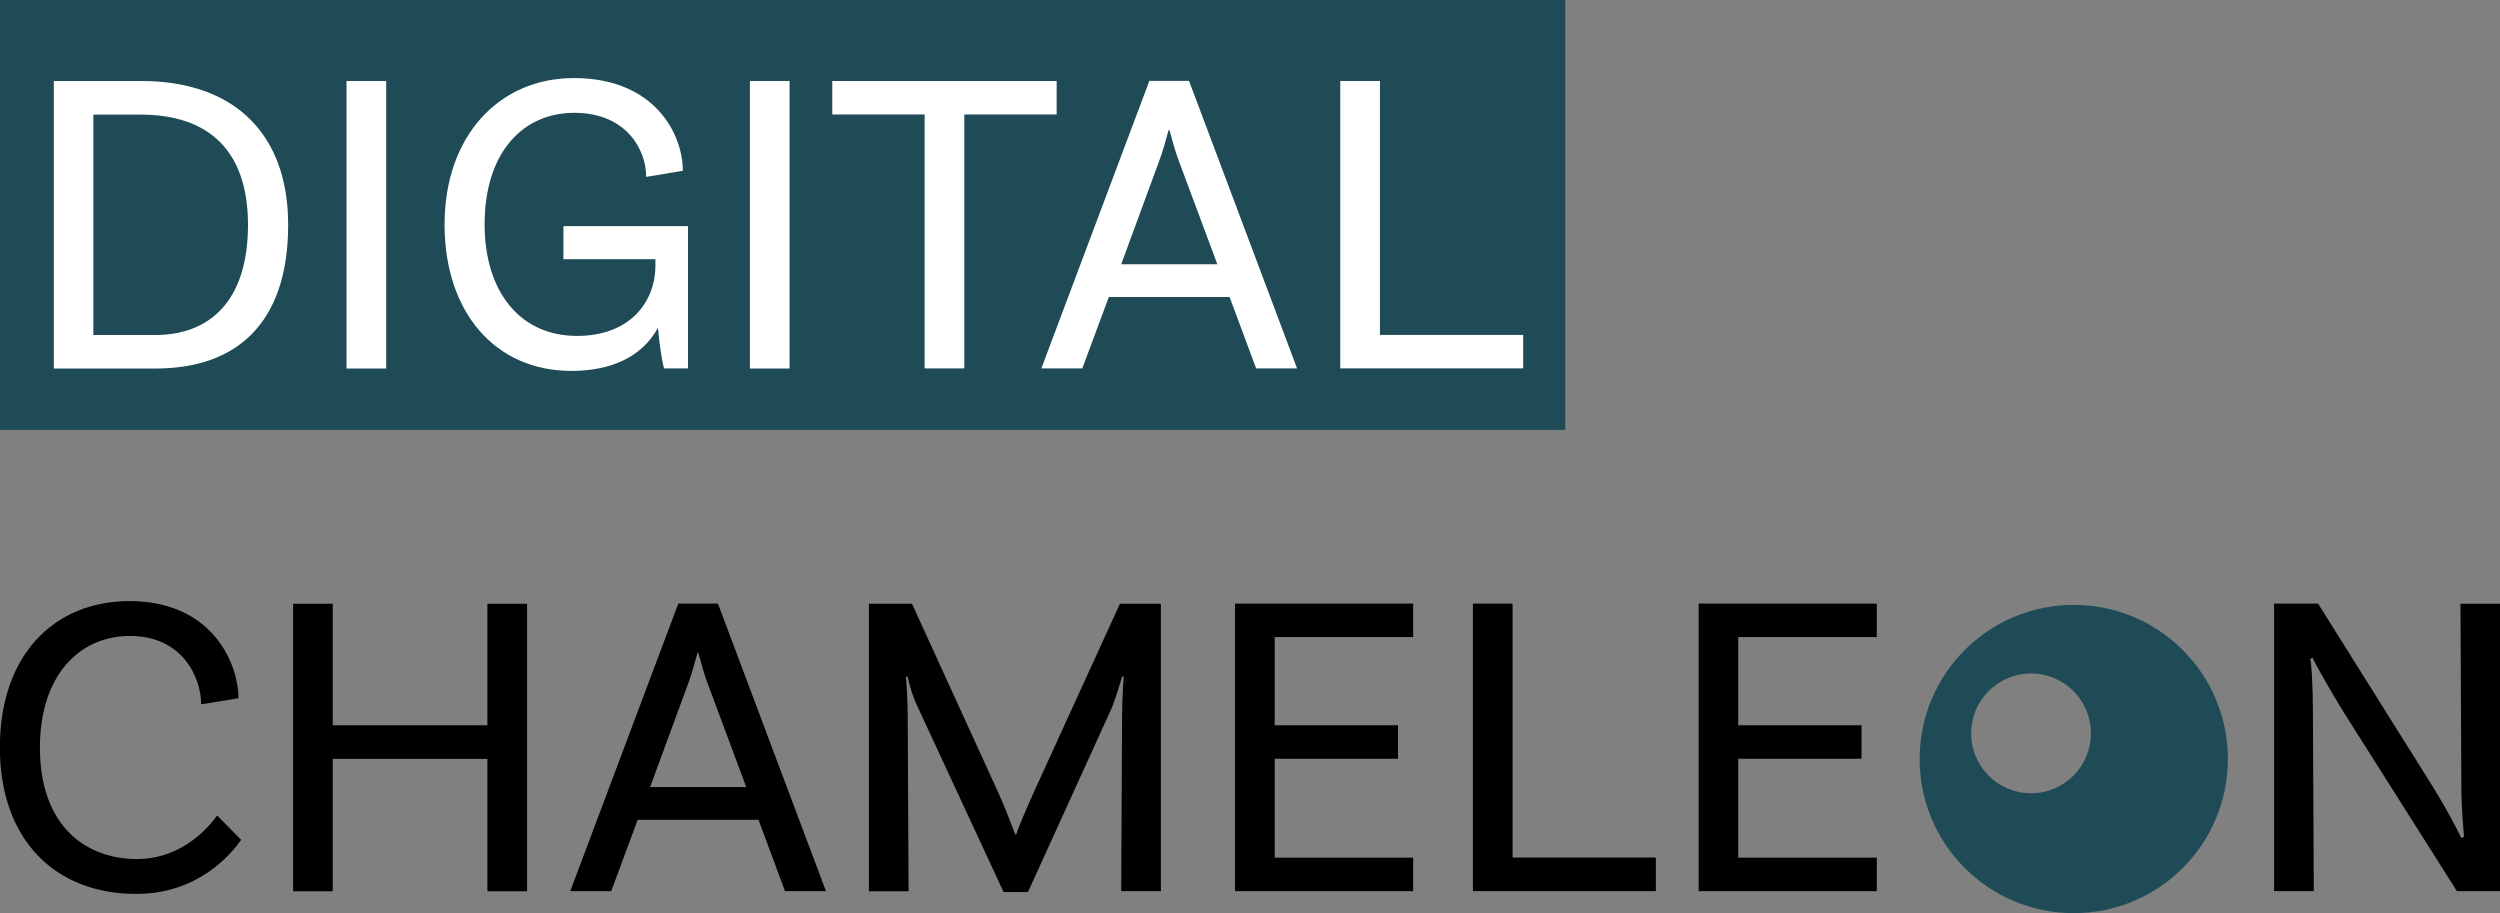
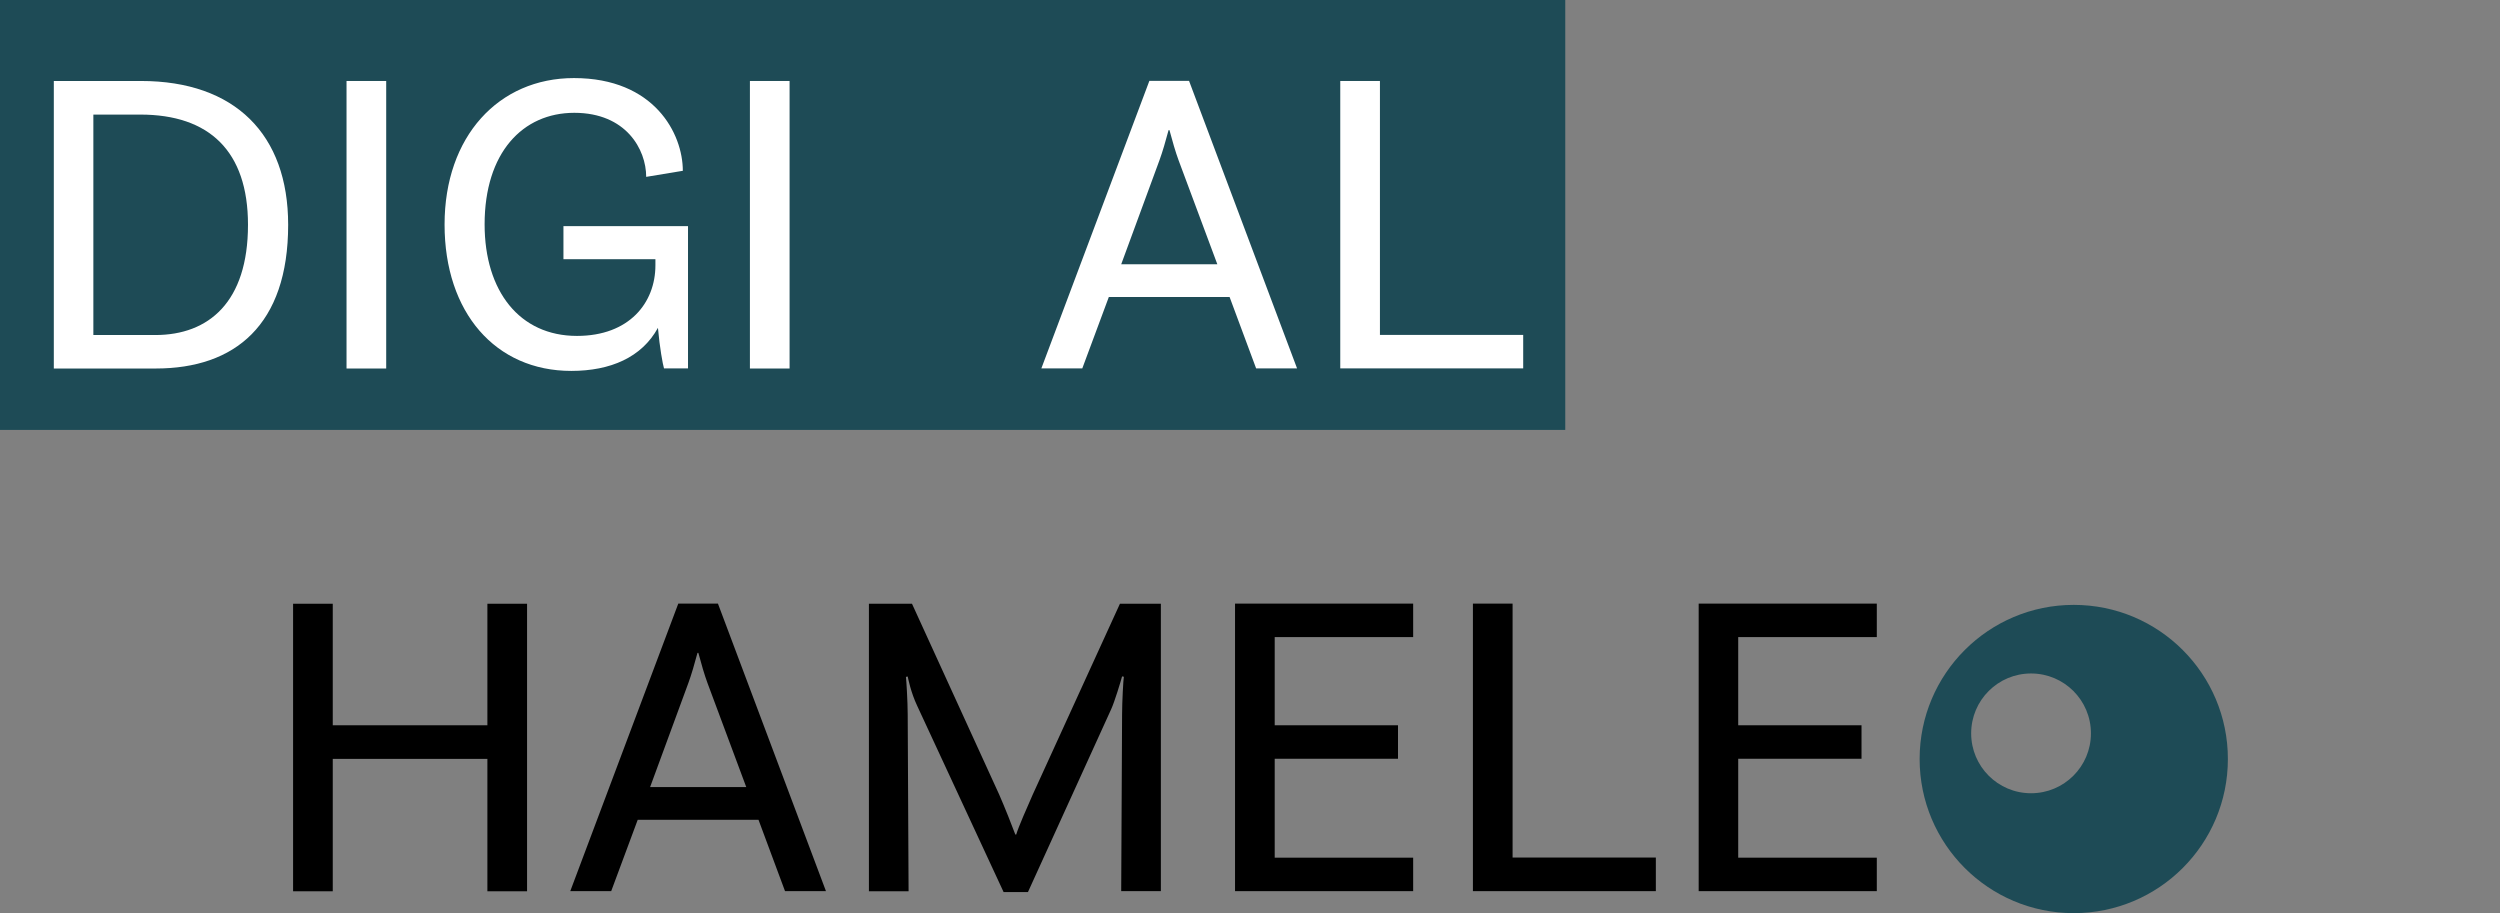
<svg xmlns="http://www.w3.org/2000/svg" id="Laag_2" data-name="Laag 2" viewBox="0 0 197.89 72.27">
  <rect x="0" y="0" width="197.89" height="72.27" fill="#808080" stroke="none" />
  <defs>
    <style>      .cls-1 {        fill: #000;      }      .cls-1, .cls-2, .cls-3 {        stroke-width: 0px;      }      .cls-2 {        fill: #fff;      }      .cls-3 {        fill: #1e4b56;      }    </style>
  </defs>
  <g id="Laag_2-2" data-name="Laag 2">
    <g>
      <path class="cls-3" d="M164.15,47.88c-6.74,0-12.2,5.46-12.2,12.2s5.46,12.2,12.2,12.2,12.2-5.46,12.2-12.2-5.46-12.2-12.2-12.2ZM160.77,62.79c-2.62,0-4.74-2.12-4.74-4.74s2.12-4.74,4.74-4.74,4.74,2.12,4.74,4.74-2.12,4.74-4.74,4.74Z" />
      <rect class="cls-3" width="123.9" height="34.03" />
      <path class="cls-2" d="M22.81,17.79c0,7.93-4.21,11.38-10.48,11.38H4.26V6.41h6.9c7.45,0,11.65,4.24,11.65,11.38ZM19.63,17.79c0-5.83-3.07-8.72-8.52-8.72h-3.72v17.45h4.9c4.24,0,7.34-2.62,7.34-8.72Z" />
      <path class="cls-2" d="M27.43,6.41h3.14v22.76h-3.14V6.41Z" />
      <path class="cls-2" d="M54.46,29.16h-1.9c-.1-.34-.34-1.62-.48-3.21-1.28,2.34-3.76,3.41-6.86,3.41-6,0-10.03-4.62-10.03-11.59s4.28-11.59,10.24-11.59c6.38,0,8.62,4.41,8.62,7.34l-2.9.48c0-2.17-1.59-5.07-5.69-5.07s-7.1,3.17-7.1,8.83c0,5.28,2.76,8.83,7.31,8.83,4.14,0,6.21-2.62,6.21-5.59v-.48h-7.28v-2.62h9.86v11.24Z" />
      <path class="cls-2" d="M59.36,6.41h3.14v22.76h-3.14V6.41Z" />
-       <path class="cls-2" d="M73.19,9.06h-7.31v-2.65h17.76v2.65h-7.31v20.1h-3.14V9.06Z" />
      <path class="cls-2" d="M97.32,23.51h-9.55l-2.1,5.65h-3.24l8.55-22.76h3.14l8.55,22.76h-3.24l-2.1-5.65ZM96.36,20.92l-3.07-8.24c-.24-.65-.48-1.48-.72-2.38h-.07c-.24.9-.48,1.72-.72,2.38l-3.03,8.24h7.62Z" />
      <path class="cls-2" d="M120.57,26.51v2.65h-14.48V6.41h3.14v20.1h11.34Z" />
-       <path class="cls-1" d="M18.89,55.27l-2.97.48c0-2.17-1.52-5.41-5.62-5.41s-7.14,3.21-7.14,8.83c0,6.28,3.69,8.83,7.69,8.83,2.97,0,5.14-1.79,6.34-3.45l1.9,1.93c-.69.97-3.28,4.28-8.31,4.28-6.41,0-10.79-4.28-10.79-11.59s4.28-11.59,10.27-11.59c6.38,0,8.59,4.72,8.62,7.69Z" />
      <path class="cls-1" d="M41.72,47.79v22.76h-3.14v-10.48h-12.24v10.48h-3.14v-22.76h3.14v9.62h12.24v-9.62h3.14Z" />
      <path class="cls-1" d="M60.03,64.89h-9.55l-2.1,5.65h-3.24l8.55-22.76h3.14l8.55,22.76h-3.24l-2.1-5.65ZM59.07,62.3l-3.07-8.24c-.24-.65-.48-1.48-.72-2.38h-.07c-.24.9-.48,1.72-.72,2.38l-3.03,8.24h7.62Z" />
      <path class="cls-1" d="M91.89,70.54h-3.14l.07-14c0-.97.1-2.79.14-2.97l-.14-.03c-.1.38-.59,2-.86,2.59l-6.59,14.48h-1.93l-6.83-14.72c-.52-1.1-.72-2.17-.76-2.34l-.14.03c.03.17.14,2,.14,2.97l.07,14h-3.14v-22.76h3.41l6.9,15.1c.41.93,1.07,2.59,1.28,3.17h.07c.17-.59.9-2.24,1.31-3.17l6.9-15.1h3.24v22.76Z" />
      <path class="cls-1" d="M100.9,50.44v6.97h9.76v2.65h-9.76v7.83h10.96v2.65h-14.1v-22.76h14.1v2.65h-10.96Z" />
      <path class="cls-1" d="M131.07,67.89v2.65h-14.48v-22.76h3.14v20.1h11.34Z" />
      <path class="cls-1" d="M137.59,50.44v6.97h9.76v2.65h-9.76v7.83h10.97v2.65h-14.1v-22.76h14.1v2.65h-10.97Z" />
-       <path class="cls-1" d="M197.89,70.54h-3.41l-9.03-14.27c-.9-1.45-2.24-3.83-2.41-4.21l-.17.1c.1.31.21,2.24.21,4.07l.07,14.31h-3.14v-22.76h3.48l9.03,14.41c1.41,2.28,2.03,3.59,2.31,4.14l.21-.1c-.03-.48-.21-2.17-.21-4.1l-.07-14.34h3.14v22.76Z" />
    </g>
  </g>
</svg>